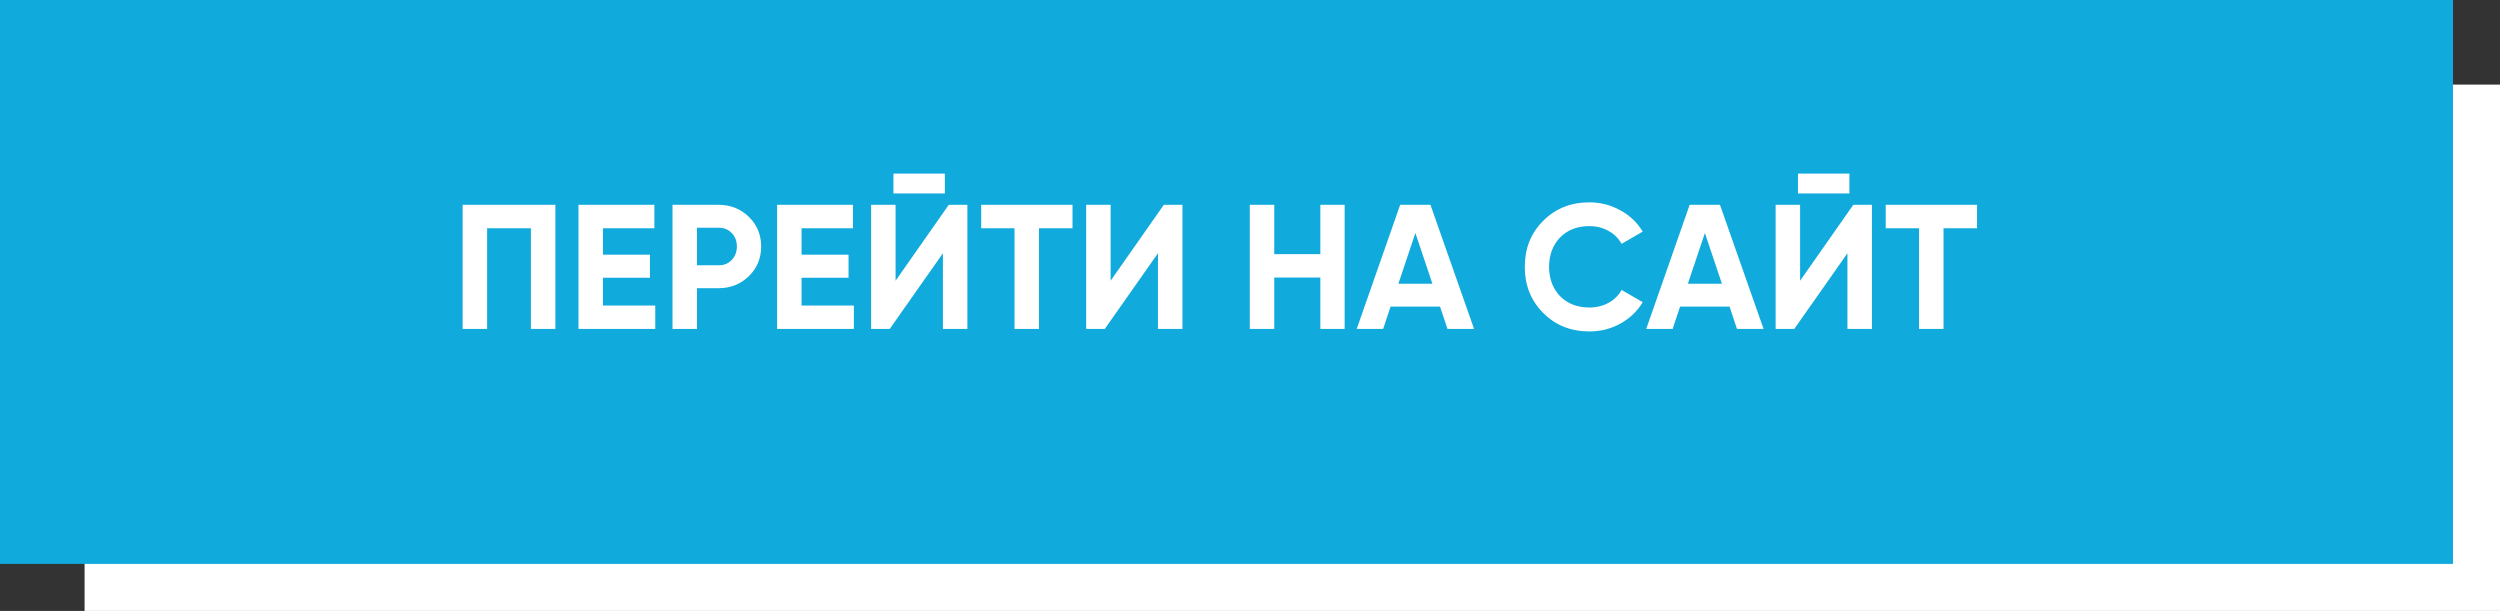
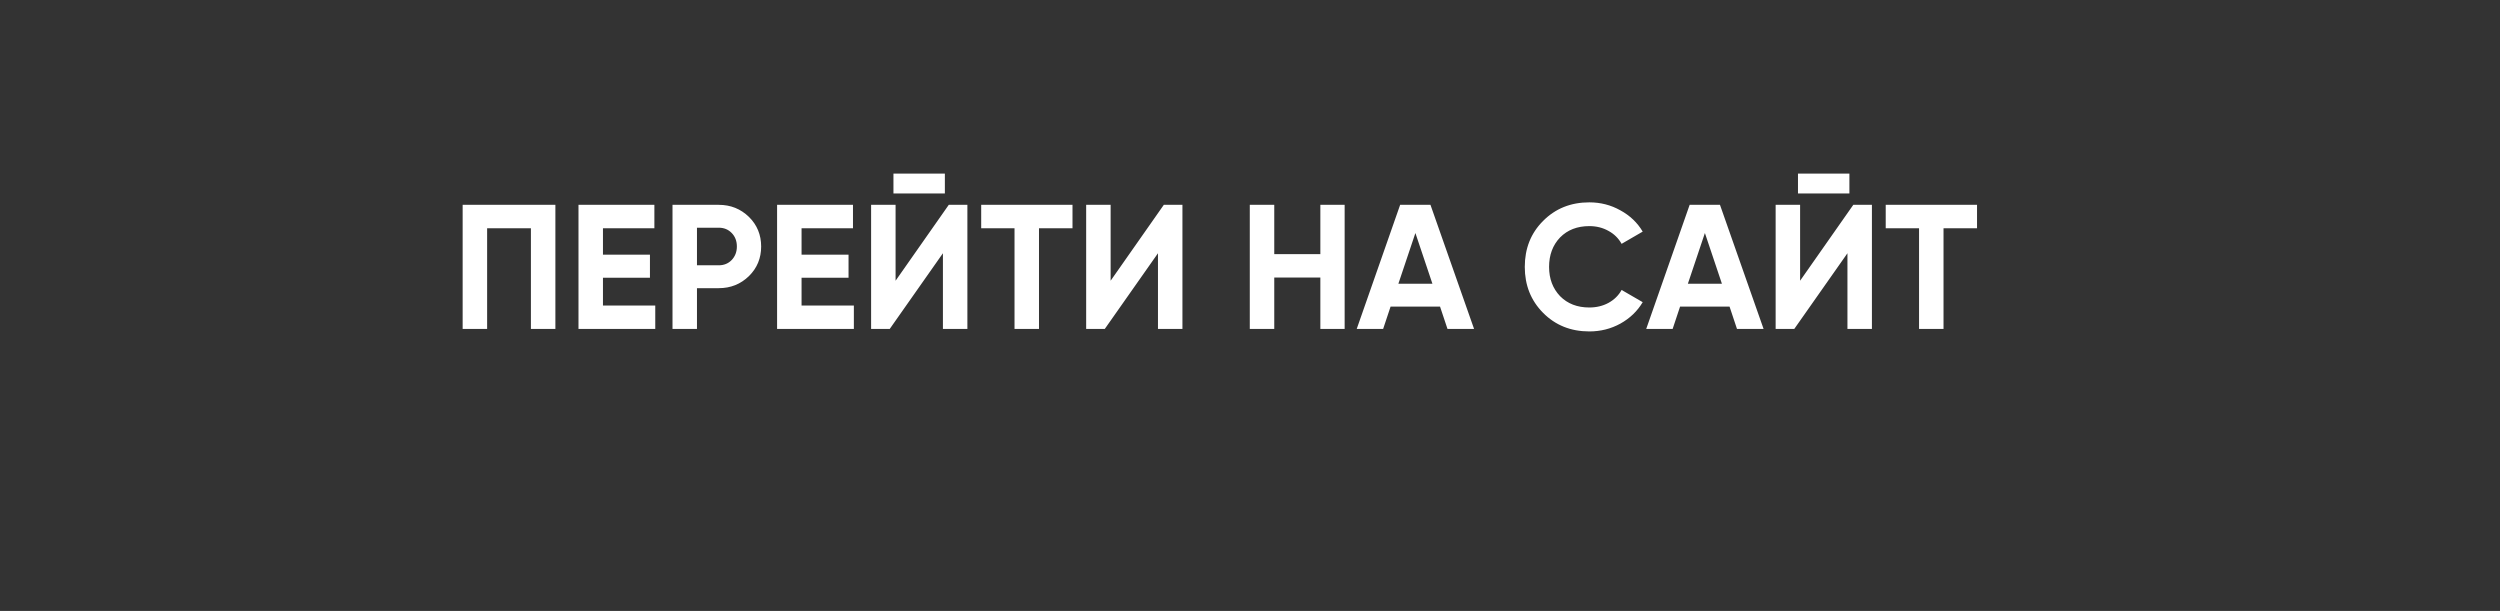
<svg xmlns="http://www.w3.org/2000/svg" width="266" height="65" viewBox="0 0 266 65" fill="none">
  <rect x="0" y="0" width="266" height="65" fill="#333333" stroke="none" />
-   <rect x="9" y="9" width="257" height="56" fill="white" />
-   <rect width="261" height="60" fill="#11AADC" />
  <path d="M49.226 21.794H59.093V35H56.489V24.285H51.83V35H49.226V21.794ZM64.155 29.548V32.51H69.72V35H61.551V21.794H69.626V24.285H64.155V27.096H69.154V29.548H64.155ZM71.555 21.794H76.479C77.736 21.794 78.805 22.222 79.686 23.077C80.554 23.932 80.987 24.983 80.987 26.228C80.987 27.473 80.554 28.523 79.686 29.378C78.805 30.233 77.736 30.661 76.479 30.661H74.158V35H71.555V21.794ZM74.158 28.227H76.479C77.032 28.227 77.491 28.039 77.856 27.661C78.221 27.272 78.403 26.794 78.403 26.228C78.403 25.649 78.221 25.171 77.856 24.794C77.491 24.417 77.032 24.228 76.479 24.228H74.158V28.227ZM85.286 29.548V32.51H90.851V35H82.682V21.794H90.757V24.285H85.286V27.096H90.285V29.548H85.286ZM100.534 20.587H95.063V18.474H100.534V20.587ZM102.93 35H100.327V26.945L94.667 35H92.686V21.794H95.29V29.869L100.949 21.794H102.93V35ZM104.399 21.794H114.114V24.285H110.549V35H107.945V24.285H104.399V21.794ZM125.811 35H123.208V26.945L117.548 35H115.568V21.794H118.171V29.869L123.83 21.794H125.811V35ZM140.486 27.039V21.794H143.07V35H140.486V29.529H135.581V35H132.977V21.794H135.581V27.039H140.486ZM156.842 35H154.013L153.22 32.623H147.957L147.165 35H144.354L148.976 21.794H152.202L156.842 35ZM150.598 24.794L148.787 30.189H152.409L150.598 24.794ZM169.104 35.264C167.13 35.264 165.488 34.604 164.18 33.283C162.885 31.975 162.237 30.347 162.237 28.397C162.237 26.435 162.885 24.806 164.18 23.511C165.488 22.191 167.13 21.53 169.104 21.53C170.299 21.53 171.399 21.813 172.406 22.379C173.424 22.933 174.217 23.687 174.783 24.643L172.538 25.945C172.211 25.354 171.745 24.895 171.142 24.568C170.538 24.228 169.859 24.058 169.104 24.058C167.821 24.058 166.784 24.461 165.991 25.266C165.212 26.083 164.822 27.127 164.822 28.397C164.822 29.655 165.212 30.692 165.991 31.51C166.784 32.315 167.821 32.717 169.104 32.717C169.859 32.717 170.538 32.554 171.142 32.227C171.758 31.887 172.223 31.428 172.538 30.85L174.783 32.151C174.217 33.107 173.424 33.868 172.406 34.434C171.399 34.987 170.299 35.264 169.104 35.264ZM187.646 35H184.816L184.024 32.623H178.76L177.968 35H175.157L179.779 21.794H183.005L187.646 35ZM181.401 24.794L179.59 30.189H183.212L181.401 24.794ZM196.776 20.587H191.305V18.474H196.776V20.587ZM199.172 35H196.568V26.945L190.909 35H188.928V21.794H191.531V29.869L197.191 21.794H199.172V35ZM200.64 21.794H210.356V24.285H206.791V35H204.187V24.285H200.64V21.794Z" fill="white" />
</svg>